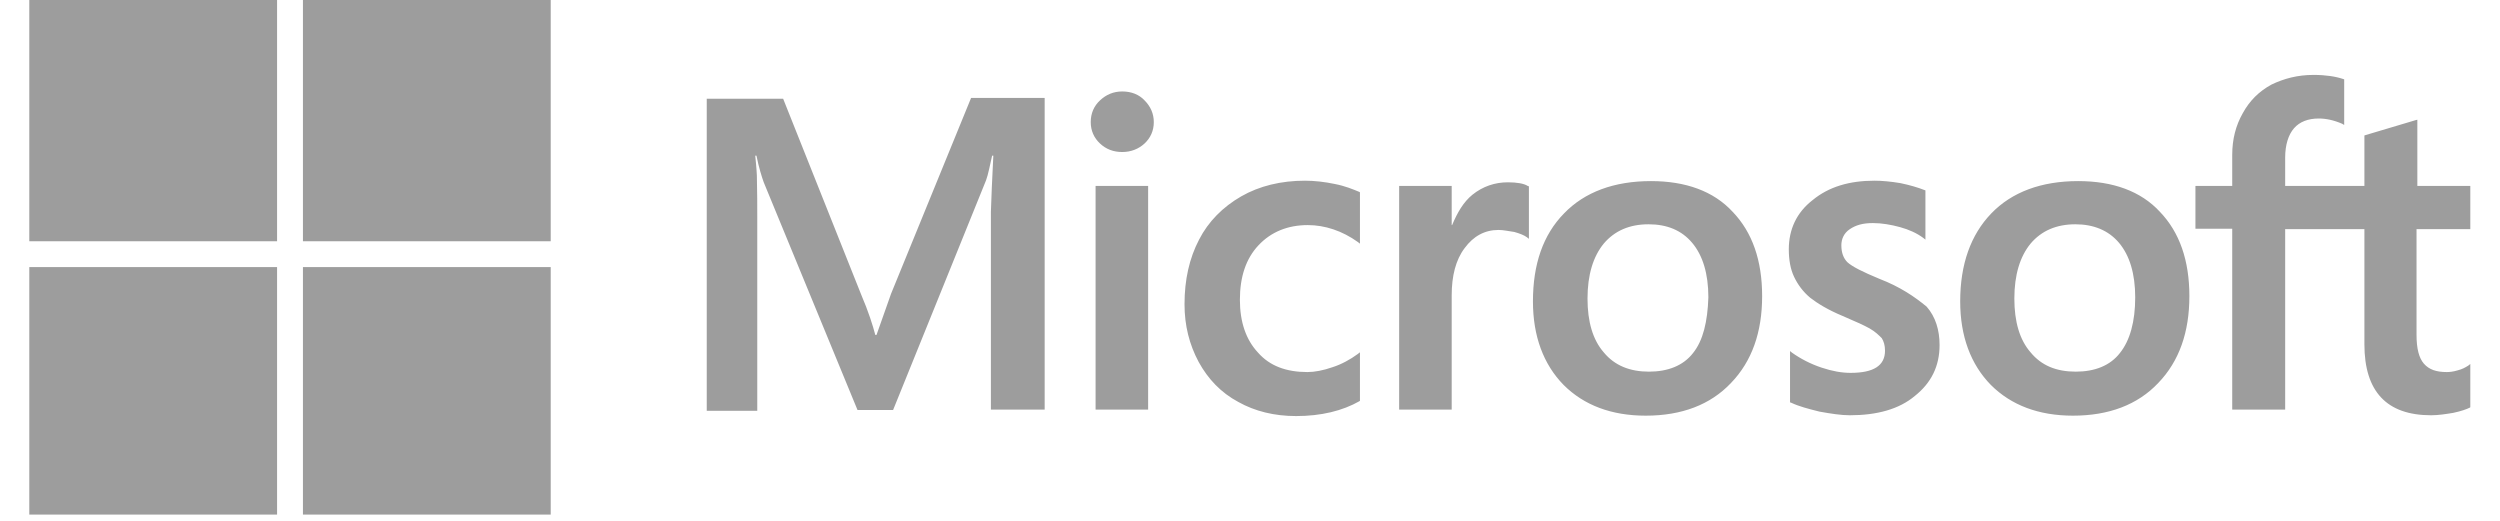
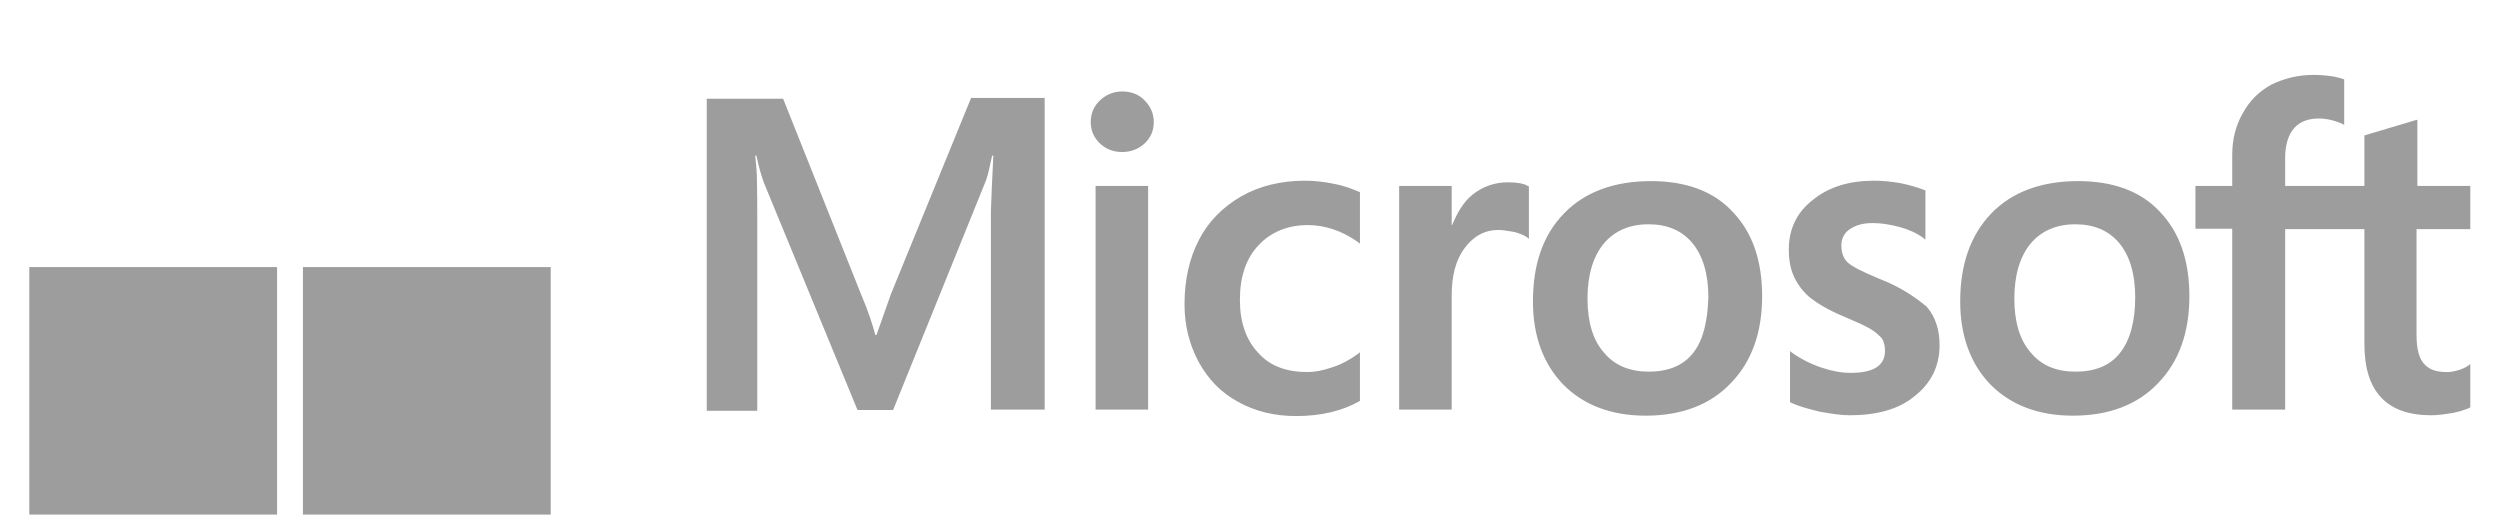
<svg xmlns="http://www.w3.org/2000/svg" width="192" height="40" viewBox="0 0 192 40" fill="none">
  <g clip-path="url(#clip0)">
    <path d="M68.434 22.559L67.316 25.722H67.223C67.037 25.008 66.695 23.923 66.137 22.621L60.145 7.582H54.278V31.551H58.158V16.76C58.158 15.83 58.158 14.776 58.127 13.473C58.096 12.822 58.034 12.326 58.003 11.954H58.096C58.283 12.884 58.5 13.566 58.655 14.001L65.857 31.489H68.589L75.729 13.846C75.884 13.443 76.039 12.636 76.195 11.954H76.288C76.195 13.722 76.132 15.303 76.101 16.264V31.458H80.23V7.52H74.58L68.434 22.559ZM84.141 14.28H88.177V31.458H84.141V14.28ZM86.19 7.024C85.507 7.024 84.949 7.272 84.483 7.706C84.017 8.14 83.769 8.698 83.769 9.38C83.769 10.032 84.017 10.59 84.483 11.024C84.949 11.458 85.507 11.675 86.19 11.675C86.873 11.675 87.463 11.427 87.898 11.024C88.363 10.59 88.612 10.032 88.612 9.38C88.612 8.729 88.363 8.171 87.898 7.706C87.494 7.272 86.904 7.024 86.19 7.024ZM102.488 14.125C101.743 13.97 100.967 13.877 100.222 13.877C98.39 13.877 96.714 14.28 95.317 15.086C93.92 15.892 92.803 17.008 92.089 18.404C91.344 19.83 90.971 21.474 90.971 23.365C90.971 25.008 91.344 26.466 92.058 27.799C92.772 29.101 93.765 30.156 95.1 30.869C96.373 31.582 97.863 31.954 99.539 31.954C101.464 31.954 103.109 31.551 104.413 30.807L104.444 30.776V27.055L104.288 27.179C103.699 27.613 103.016 27.985 102.333 28.202C101.619 28.45 100.967 28.574 100.408 28.574C98.794 28.574 97.521 28.109 96.621 27.086C95.69 26.094 95.224 24.729 95.224 23.024C95.224 21.256 95.69 19.861 96.652 18.838C97.614 17.815 98.887 17.287 100.439 17.287C101.743 17.287 103.078 17.722 104.288 18.59L104.444 18.714V14.776L104.413 14.745C103.885 14.528 103.295 14.28 102.488 14.125ZM115.805 14.001C114.812 14.001 113.881 14.311 113.074 14.962C112.391 15.52 111.925 16.326 111.522 17.287H111.49V14.28H107.455V31.458H111.49V22.683C111.49 21.194 111.801 19.954 112.484 19.055C113.167 18.125 114.036 17.66 115.091 17.66C115.464 17.66 115.837 17.753 116.302 17.815C116.737 17.939 117.047 18.063 117.264 18.218L117.42 18.342V14.311L117.327 14.28C117.047 14.094 116.488 14.001 115.805 14.001ZM126.795 13.908C123.97 13.908 121.704 14.745 120.12 16.388C118.506 18.032 117.73 20.295 117.73 23.148C117.73 25.815 118.537 27.985 120.089 29.567C121.642 31.117 123.752 31.923 126.391 31.923C129.154 31.923 131.358 31.086 132.941 29.412C134.555 27.737 135.332 25.505 135.332 22.745C135.332 20.016 134.587 17.846 133.065 16.264C131.606 14.683 129.464 13.908 126.795 13.908ZM130.023 27.117C129.278 28.078 128.099 28.543 126.639 28.543C125.18 28.543 124.001 28.078 123.163 27.055C122.325 26.094 121.921 24.698 121.921 22.931C121.921 21.101 122.356 19.706 123.163 18.714C124.001 17.722 125.149 17.225 126.608 17.225C128.036 17.225 129.154 17.691 129.961 18.652C130.768 19.613 131.203 21.008 131.203 22.838C131.141 24.698 130.799 26.156 130.023 27.117ZM144.334 21.412C143.061 20.884 142.254 20.481 141.882 20.14C141.571 19.83 141.416 19.396 141.416 18.838C141.416 18.373 141.602 17.908 142.068 17.598C142.534 17.287 143.061 17.132 143.837 17.132C144.52 17.132 145.234 17.256 145.917 17.442C146.6 17.628 147.221 17.908 147.718 18.28L147.873 18.404V14.621L147.78 14.59C147.314 14.404 146.693 14.218 145.948 14.063C145.203 13.939 144.52 13.877 143.962 13.877C142.037 13.877 140.454 14.342 139.212 15.365C137.97 16.326 137.38 17.628 137.38 19.148C137.38 19.954 137.505 20.667 137.784 21.256C138.063 21.846 138.467 22.404 139.026 22.869C139.584 23.303 140.392 23.799 141.509 24.264C142.44 24.667 143.154 24.977 143.589 25.225C144.024 25.474 144.303 25.753 144.52 25.97C144.675 26.218 144.769 26.528 144.769 26.931C144.769 28.078 143.899 28.636 142.13 28.636C141.447 28.636 140.733 28.512 139.895 28.233C139.057 27.954 138.281 27.551 137.629 27.086L137.474 26.962V30.9L137.567 30.931C138.156 31.21 138.87 31.396 139.74 31.613C140.609 31.768 141.385 31.892 142.068 31.892C144.148 31.892 145.855 31.427 147.066 30.404C148.308 29.412 148.959 28.14 148.959 26.497C148.959 25.349 148.649 24.326 147.966 23.551C147.066 22.807 145.948 22.032 144.334 21.412ZM159.607 13.908C156.782 13.908 154.516 14.745 152.933 16.388C151.35 18.032 150.543 20.295 150.543 23.148C150.543 25.815 151.35 27.985 152.902 29.567C154.454 31.117 156.565 31.923 159.204 31.923C161.966 31.923 164.171 31.086 165.754 29.412C167.368 27.737 168.144 25.505 168.144 22.745C168.144 20.016 167.399 17.846 165.878 16.264C164.419 14.683 162.277 13.908 159.607 13.908ZM162.805 27.117C162.06 28.078 160.88 28.543 159.421 28.543C157.931 28.543 156.782 28.078 155.944 27.055C155.106 26.094 154.702 24.698 154.702 22.931C154.702 21.101 155.137 19.706 155.944 18.714C156.782 17.722 157.931 17.225 159.39 17.225C160.787 17.225 161.935 17.691 162.743 18.652C163.55 19.613 163.984 21.008 163.984 22.838C163.984 24.698 163.581 26.156 162.805 27.117ZM189.719 17.598V14.28H185.652V9.194L185.528 9.225L181.679 10.373L181.586 10.404V14.28H175.501V12.109C175.501 11.117 175.75 10.342 176.184 9.846C176.619 9.349 177.271 9.101 178.078 9.101C178.637 9.101 179.226 9.225 179.878 9.505L180.034 9.598V6.094L179.94 6.063C179.382 5.877 178.637 5.753 177.674 5.753C176.464 5.753 175.408 6.032 174.446 6.497C173.483 7.024 172.769 7.737 172.242 8.698C171.714 9.629 171.435 10.683 171.435 11.892V14.28H168.61V17.567H171.435V31.458H175.501V17.598H181.586V26.435C181.586 30.063 183.293 31.892 186.708 31.892C187.267 31.892 187.856 31.799 188.415 31.706C189.005 31.582 189.44 31.427 189.688 31.303L189.719 31.272V27.954L189.564 28.078C189.315 28.233 189.098 28.357 188.726 28.45C188.415 28.543 188.136 28.574 187.918 28.574C187.111 28.574 186.553 28.388 186.149 27.923C185.777 27.489 185.59 26.776 185.59 25.722V17.598H189.719Z" fill="#9D9D9D" />
-     <path d="M2.25 -0.48H21.279V18.528H2.25V-0.48Z" fill="#9D9D9D" />
-     <path d="M23.266 -0.48H42.295V18.528H23.266V-0.48Z" fill="#9D9D9D" />
+     <path d="M2.25 -0.48H21.279V18.528V-0.48Z" fill="#9D9D9D" />
    <path d="M2.25 20.512H21.279V39.52H2.25V20.512Z" fill="#9D9D9D" />
    <path d="M23.266 20.512H42.295V39.52H23.266V20.512Z" fill="#9D9D9D" />
  </g>
  <defs>
    <clipPath id="clip0">
      <rect width="192" height="40" fill="white" />
    </clipPath>
  </defs>
</svg>